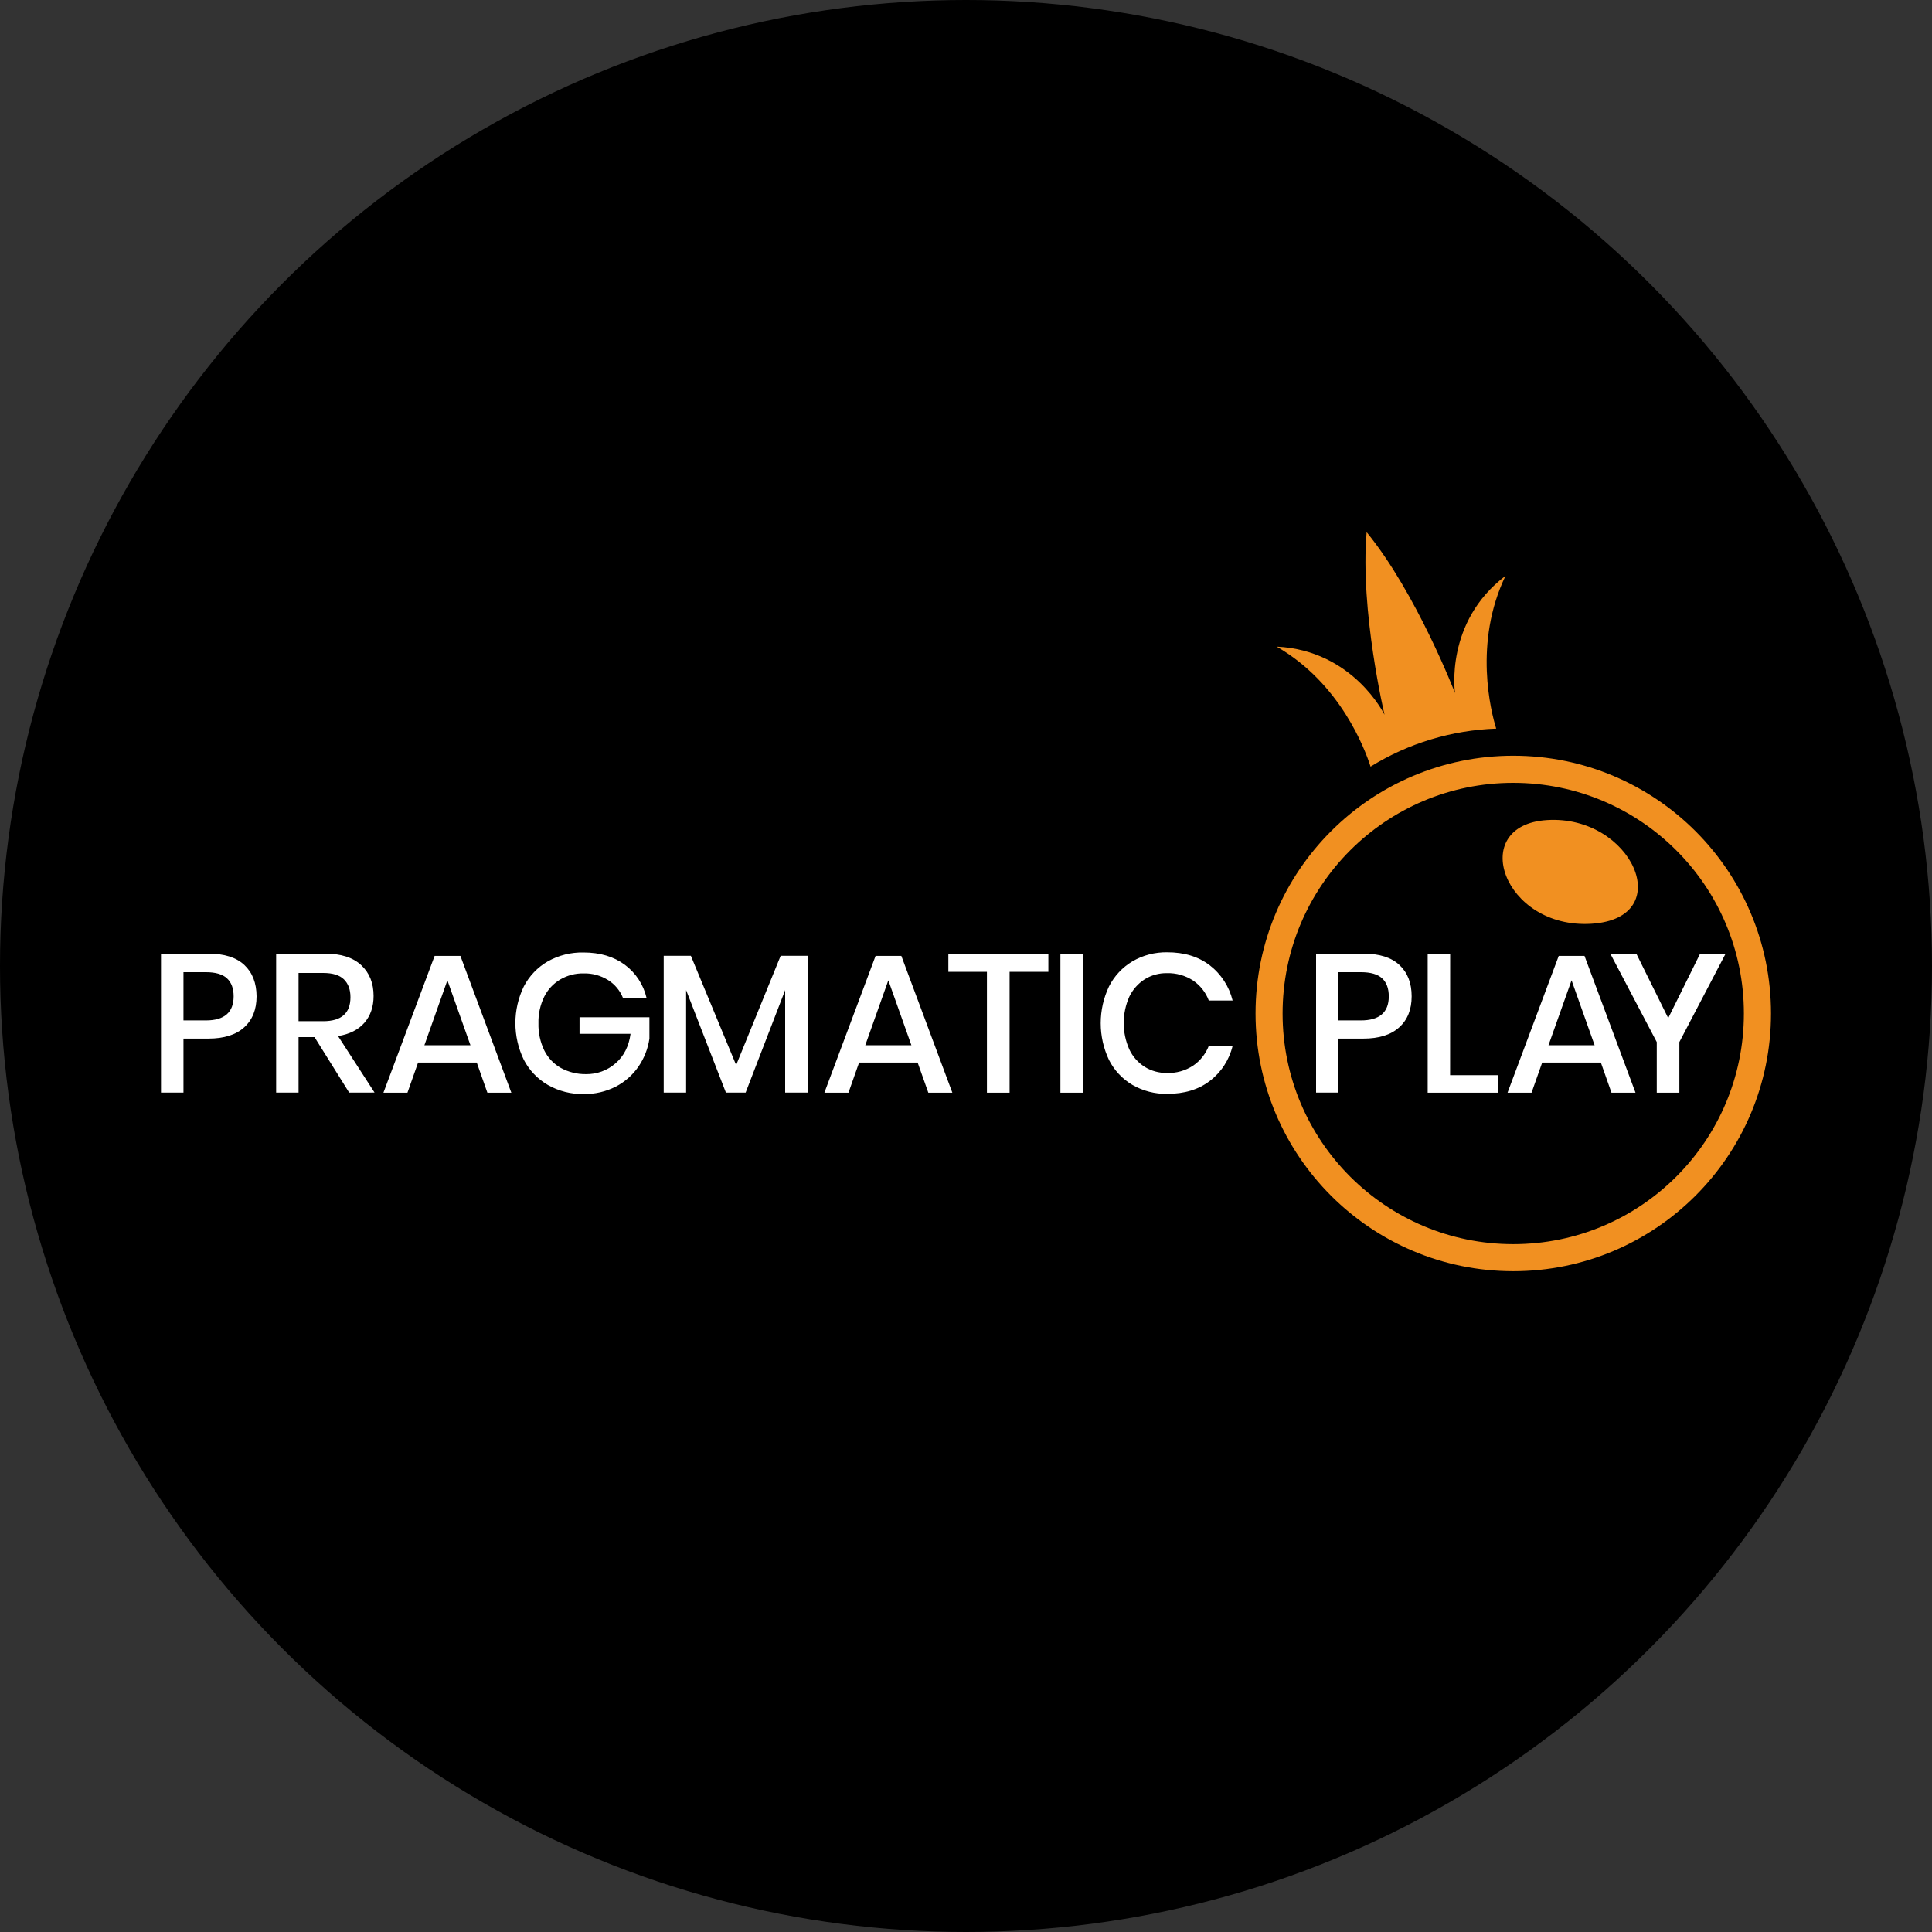
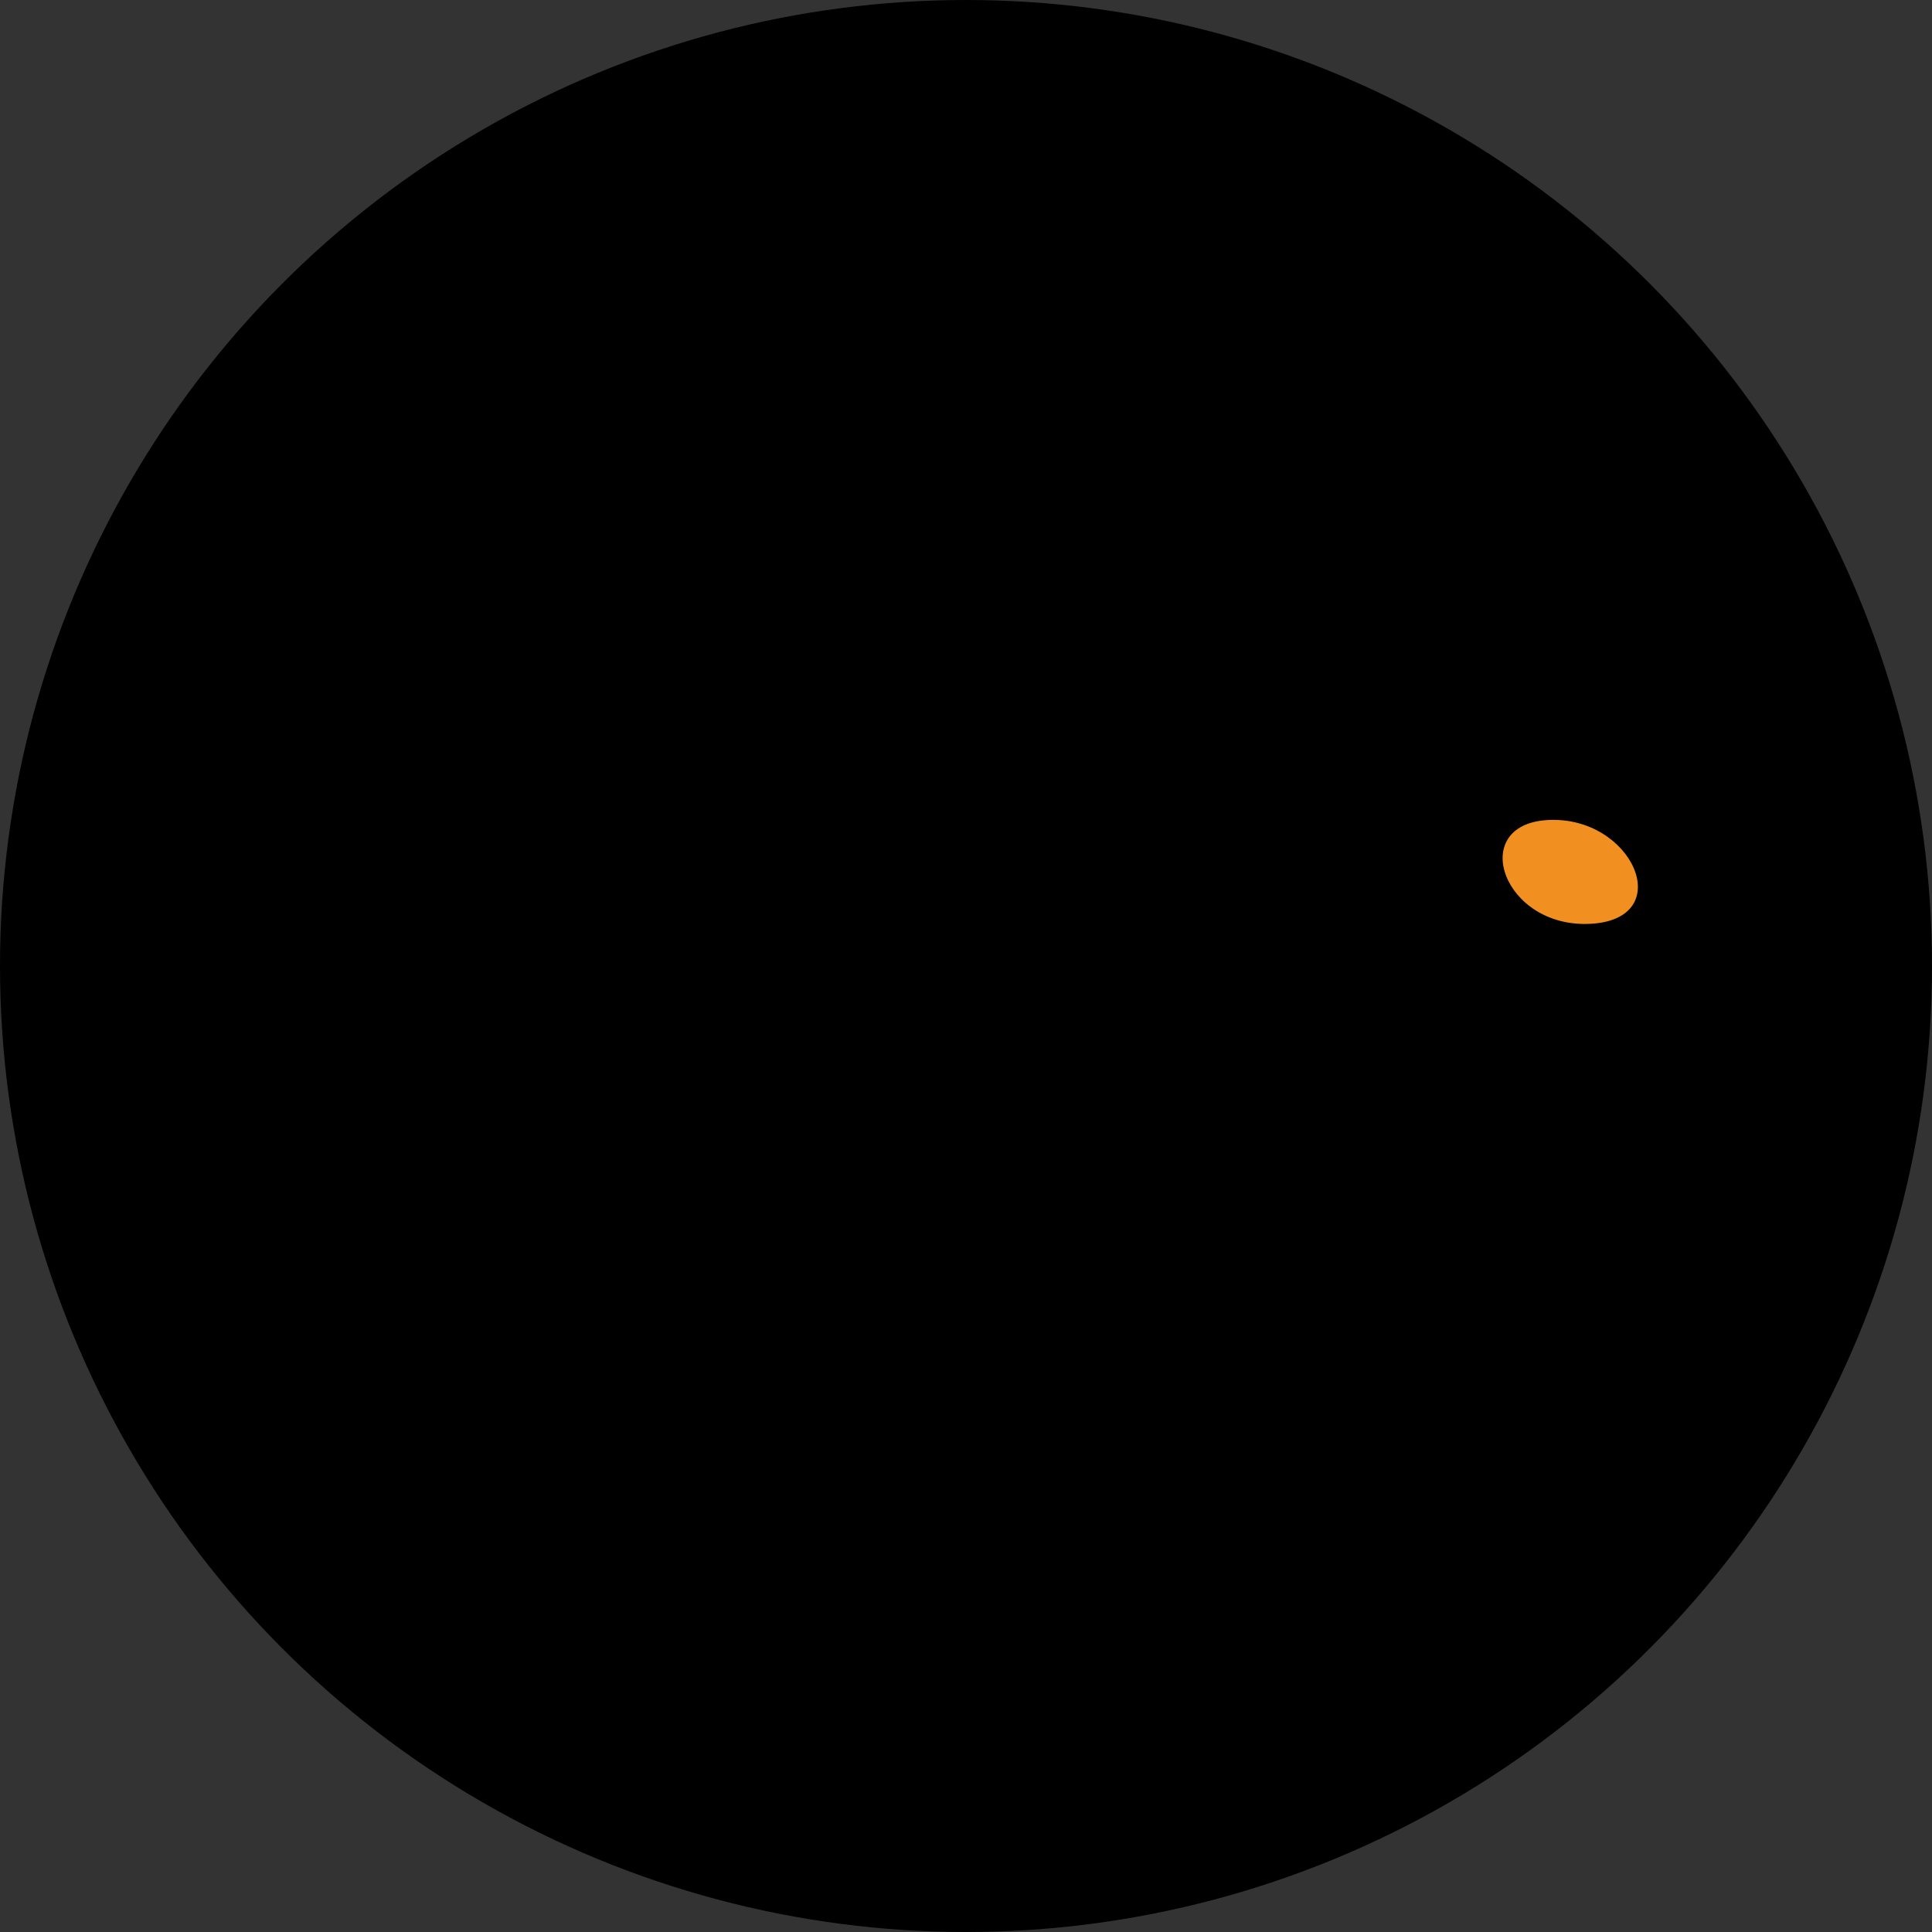
<svg xmlns="http://www.w3.org/2000/svg" version="1.1" id="_Layer_" x="0px" y="0px" width="30px" height="30px" viewBox="0 0 30 30" style="enable-background:new 0 0 30 30;" xml:space="preserve">
  <rect x="0" y="0" width="30" height="30" fill="#333333" stroke="none" />
  <style type="text/css">
	.st0{fill:#F19021;}
	.st1{fill:#FFFFFF;}
</style>
  <circle cx="15" cy="15" r="15" />
  <g>
    <path class="st0" d="M24.023,12.734c-1.242,0.077-0.684,1.695,0.689,1.61C26.055,14.26,25.346,12.652,24.023,12.734z" />
-     <path class="st0" d="M23.498,11.735c-2.21,0-4.002,1.792-4.002,4.002s1.792,4.002,4.002,4.002s4.002-1.792,4.002-4.002l0,0   C27.5,13.526,25.708,11.735,23.498,11.735z M23.498,19.319c-1.978,0-3.582-1.603-3.582-3.581s1.603-3.582,3.581-3.582   c1.978,0,3.582,1.603,3.582,3.581c0,0,0,0,0,0.001C27.079,17.715,25.476,19.319,23.498,19.319z M23.378,8.941   c-0.95,0.718-0.785,1.82-0.785,1.82s-0.597-1.55-1.372-2.498c-0.105,1.22,0.278,2.836,0.278,2.836s-0.486-1.002-1.675-1.058   c0.987,0.567,1.37,1.589,1.458,1.863c0.588-0.363,1.261-0.566,1.951-0.59C23.153,11.058,22.876,9.982,23.378,8.941z" />
-     <path class="st1" d="M2.849,16.129v0.837H2.5v-2.158h0.734c0.249,0,0.436,0.059,0.561,0.177c0.125,0.118,0.188,0.28,0.189,0.486   c0,0.204-0.064,0.365-0.192,0.481c-0.128,0.117-0.314,0.175-0.556,0.175H2.849z M3.628,15.472c0-0.122-0.034-0.216-0.103-0.28   c-0.068-0.064-0.178-0.096-0.328-0.096H2.849v0.749h0.349C3.484,15.845,3.627,15.72,3.628,15.472L3.628,15.472z M5.422,16.966   l-0.538-0.862H4.636v0.862H4.288v-2.158h0.761c0.246,0,0.433,0.06,0.561,0.18c0.128,0.12,0.191,0.279,0.191,0.477   c0,0.168-0.048,0.307-0.142,0.416c-0.095,0.109-0.231,0.178-0.41,0.207l0.567,0.877C5.817,16.966,5.422,16.966,5.422,16.966z    M4.636,15.857h0.384c0.281,0,0.422-0.124,0.422-0.373c0-0.118-0.034-0.21-0.102-0.277c-0.068-0.066-0.175-0.099-0.32-0.099H4.636   L4.636,15.857L4.636,15.857z M7.403,16.499H6.492l-0.165,0.468H5.954l0.795-2.124h0.4l0.791,2.124H7.568L7.403,16.499z    M7.305,16.23l-0.358-1.008L6.59,16.23H7.305z M9.701,14.98c0.171,0.126,0.291,0.31,0.339,0.517H9.674   c-0.046-0.115-0.126-0.212-0.231-0.278c-0.114-0.071-0.246-0.108-0.38-0.104C8.935,15.112,8.81,15.145,8.7,15.209   c-0.108,0.064-0.195,0.157-0.25,0.269c-0.062,0.128-0.093,0.269-0.089,0.411c-0.004,0.147,0.028,0.293,0.092,0.425   c0.057,0.114,0.147,0.208,0.258,0.27c0.119,0.064,0.252,0.097,0.387,0.095c0.169,0.003,0.334-0.057,0.461-0.169   c0.128-0.111,0.206-0.263,0.232-0.457H8.999v-0.257h1.085v0.333c-0.023,0.155-0.081,0.303-0.17,0.433   c-0.09,0.131-0.211,0.237-0.351,0.31c-0.155,0.079-0.326,0.119-0.5,0.116c-0.195,0.004-0.387-0.045-0.556-0.141   c-0.159-0.092-0.288-0.227-0.373-0.39c-0.175-0.36-0.175-0.78,0-1.14c0.084-0.162,0.213-0.297,0.371-0.388   c0.169-0.095,0.361-0.143,0.555-0.139C9.316,14.79,9.53,14.854,9.701,14.98L9.701,14.98z M12.544,14.842v2.124h-0.352v-1.592   l-0.614,1.592h-0.306l-0.618-1.592v1.592h-0.348v-2.124h0.422l0.703,1.696l0.691-1.696H12.544z M14.249,16.499H13.34l-0.165,0.468   h-0.374l0.795-2.124h0.4l0.792,2.124h-0.373L14.249,16.499z M14.152,16.23l-0.358-1.008l-0.358,1.008H14.152z M16.279,14.809v0.281   h-0.602v1.877h-0.352V15.09h-0.599v-0.281H16.279z M16.814,14.809v2.158h-0.348v-2.158H16.814z M18.785,14.989   c0.177,0.137,0.302,0.33,0.355,0.547h-0.37c-0.047-0.126-0.132-0.234-0.243-0.31c-0.121-0.079-0.264-0.119-0.408-0.115   c-0.121-0.002-0.241,0.031-0.344,0.095c-0.103,0.066-0.186,0.16-0.239,0.27c-0.116,0.261-0.116,0.559,0,0.819   c0.052,0.111,0.135,0.205,0.239,0.271c0.103,0.064,0.222,0.096,0.344,0.095c0.145,0.005,0.287-0.035,0.408-0.114   c0.11-0.075,0.195-0.183,0.243-0.307h0.37c-0.052,0.217-0.177,0.41-0.355,0.545c-0.175,0.134-0.395,0.2-0.66,0.2   c-0.19,0.004-0.377-0.045-0.541-0.139c-0.156-0.092-0.282-0.226-0.364-0.388c-0.171-0.361-0.171-0.779,0-1.14   c0.082-0.162,0.208-0.297,0.364-0.39c0.164-0.096,0.351-0.144,0.541-0.141C18.39,14.787,18.61,14.855,18.785,14.989L18.785,14.989z    M20.784,16.129v0.837h-0.348v-2.158h0.734c0.248,0,0.435,0.059,0.561,0.177c0.126,0.118,0.189,0.28,0.189,0.486   c0,0.204-0.064,0.365-0.193,0.481c-0.128,0.117-0.314,0.175-0.556,0.175H20.784z M21.565,15.472c0-0.122-0.034-0.216-0.103-0.28   c-0.068-0.064-0.178-0.096-0.329-0.096h-0.35v0.749h0.349C21.42,15.845,21.565,15.72,21.565,15.472L21.565,15.472z M22.517,16.695   h0.746v0.272h-1.094v-2.158h0.349C22.517,14.809,22.517,16.695,22.517,16.695z M24.858,16.499h-0.911l-0.165,0.468h-0.373   l0.795-2.124h0.4l0.792,2.124h-0.373L24.858,16.499z M24.761,16.23l-0.358-1.008l-0.358,1.008H24.761z M26.795,14.809l-0.718,1.372   v0.786h-0.351v-0.786l-0.721-1.372h0.404l0.495,1l0.495-1H26.795z" />
  </g>
</svg>